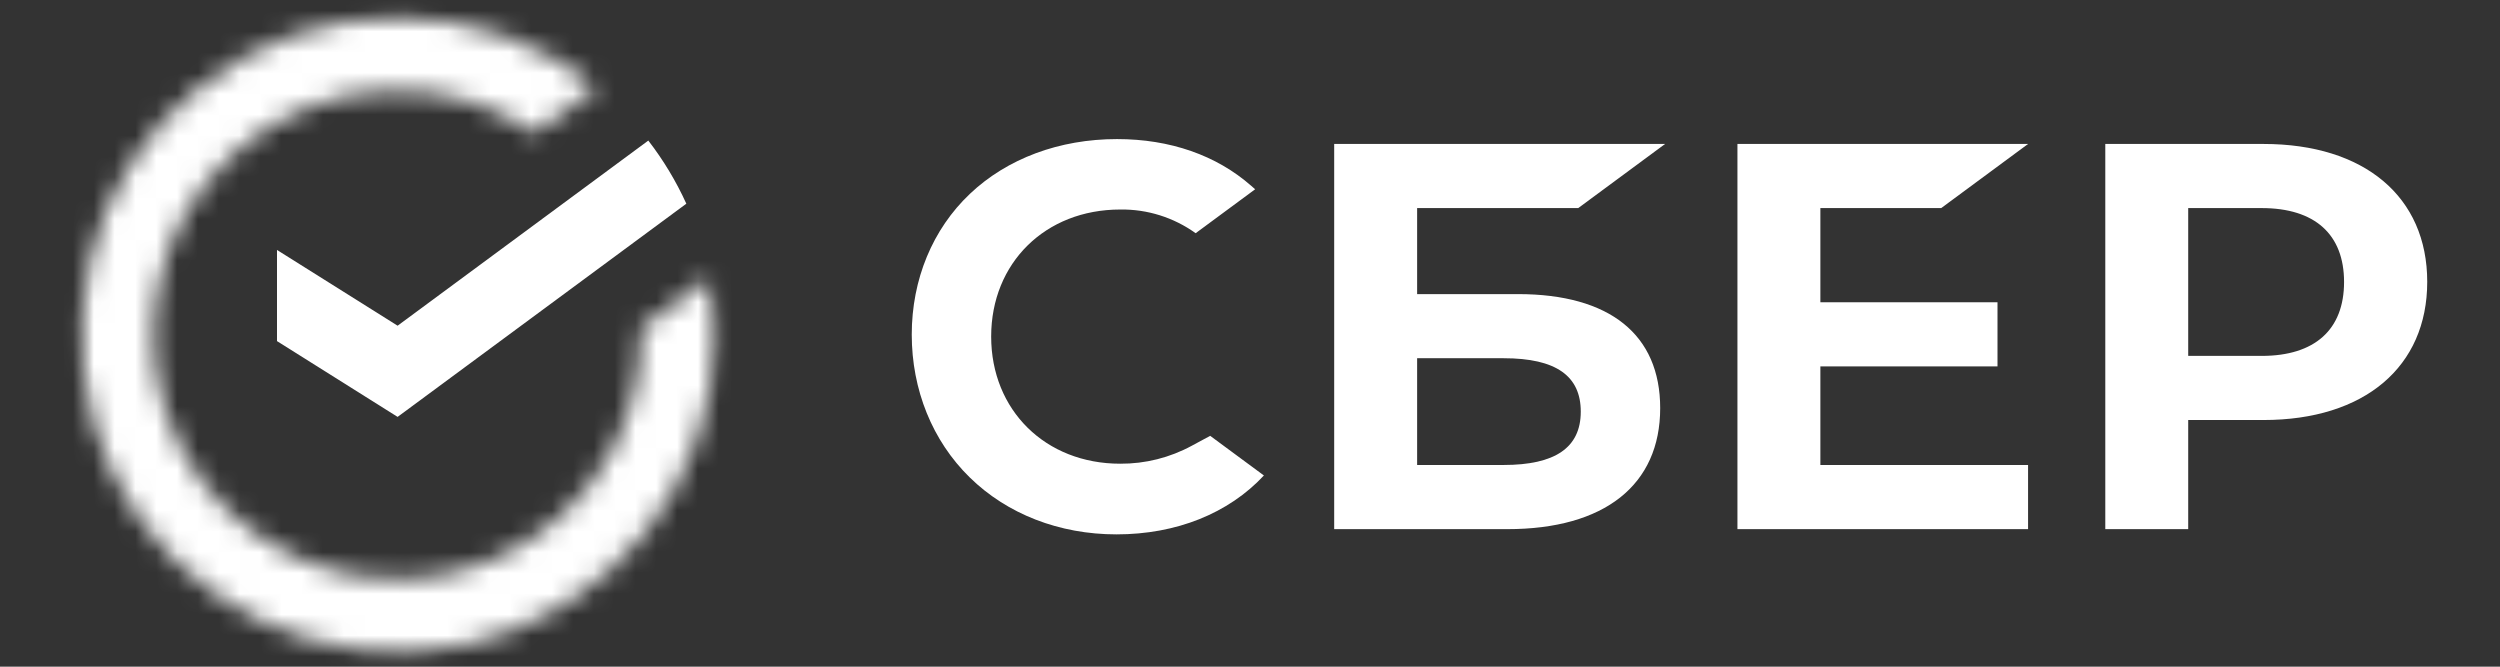
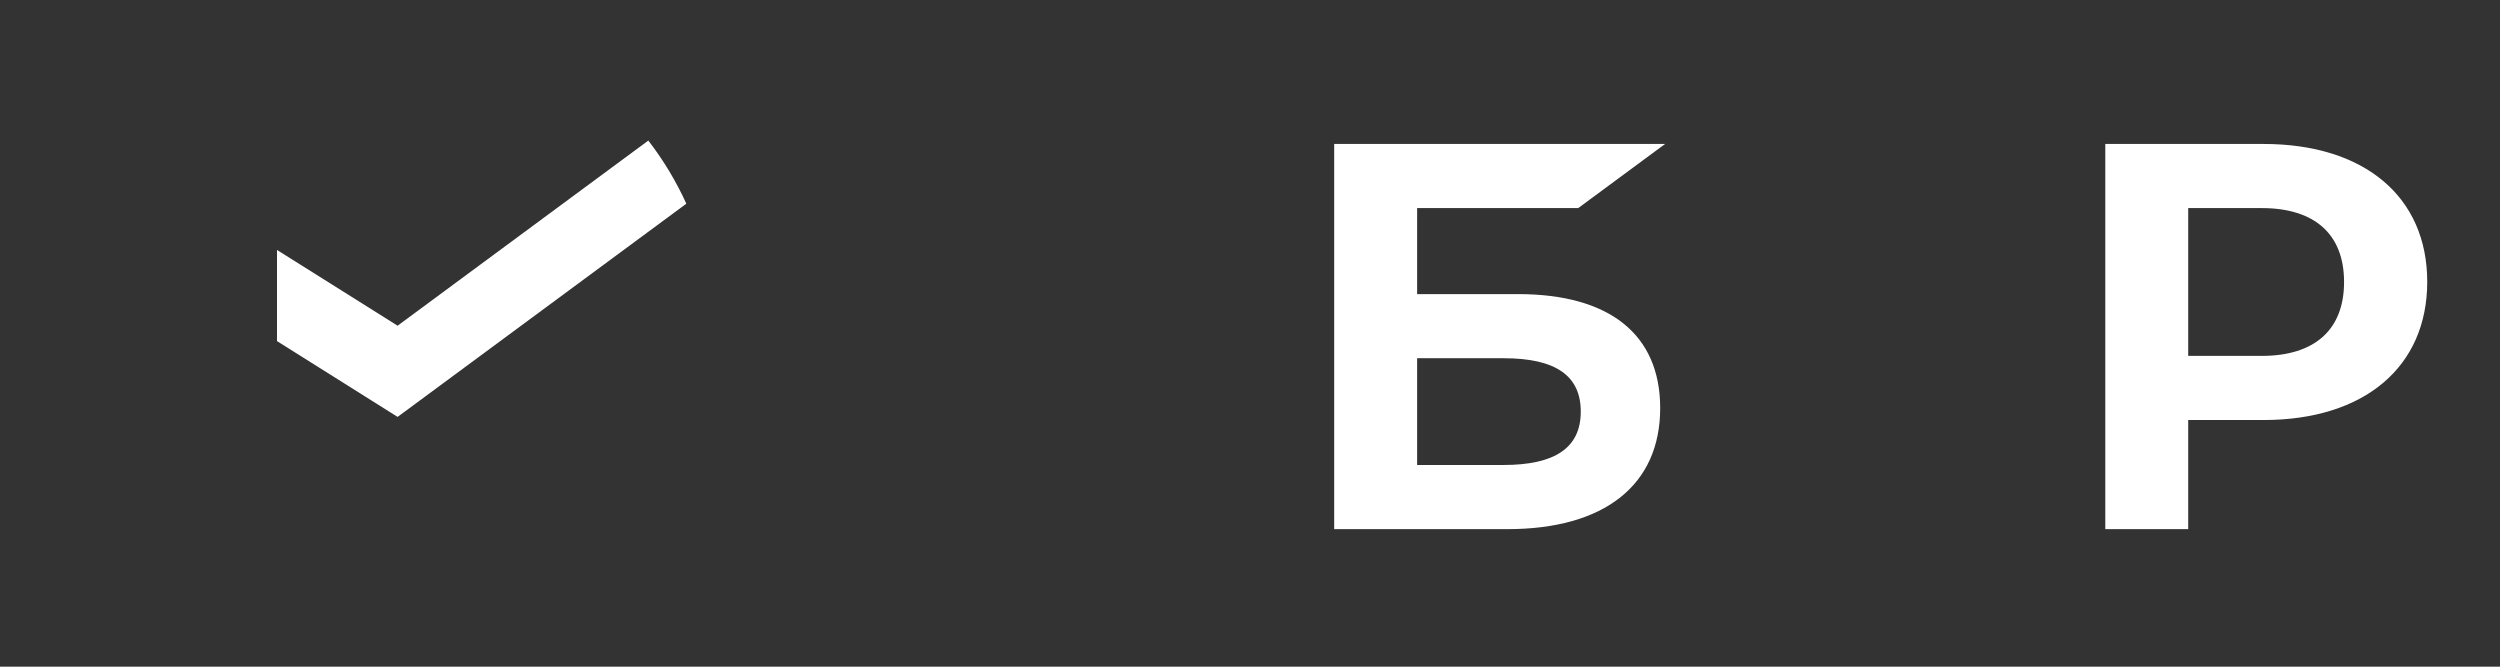
<svg xmlns="http://www.w3.org/2000/svg" width="120" height="32" viewBox="0 0 120 32" fill="none">
  <rect x="0" y="0" width="120" height="32" fill="#333333" stroke="none" />
-   <path d="M93.178 9.988L97.347 6.91H83.397V25.399H97.347V22.319H87.378V17.586H95.88V14.508H87.378V9.988H93.178Z" fill="white" />
  <path d="M72.867 14.117H68.022V9.988H75.755L79.924 6.91H64.041V25.399H72.353C77.016 25.399 79.689 23.281 79.689 19.59C79.689 16.061 77.267 14.117 72.867 14.117ZM72.174 22.319H68.022V17.195H72.174C74.7 17.195 75.877 18.052 75.877 19.758C75.877 21.499 74.631 22.319 72.174 22.319Z" fill="white" />
  <path d="M108.649 6.91H101.054V25.397H105.034V20.161H108.649C113.495 20.161 116.507 17.608 116.507 13.527C116.507 9.446 113.495 6.91 108.649 6.91ZM108.561 17.083H105.034V9.988H108.561C111.113 9.988 112.515 11.249 112.515 13.536C112.515 15.823 111.111 17.083 108.561 17.083Z" fill="white" />
-   <path d="M57.207 21.395C56.152 21.968 54.97 22.265 53.77 22.258C50.181 22.258 47.576 19.69 47.576 16.154C47.576 12.617 50.181 10.057 53.77 10.057C55.068 10.038 56.337 10.436 57.391 11.194L60.247 9.085L60.058 8.919C58.386 7.451 56.164 6.676 53.617 6.676C50.853 6.676 48.346 7.608 46.556 9.304C44.766 11 43.764 13.408 43.764 16.059C43.764 18.71 44.752 21.158 46.547 22.916C48.341 24.675 50.847 25.65 53.591 25.65C56.46 25.65 58.967 24.647 60.667 22.823L58.089 20.92L57.207 21.395Z" fill="white" />
  <mask id="mask0_3604_5042" style="mask-type:luminance" maskUnits="userSpaceOnUse" x="3" y="0" width="32" height="32">
    <path d="M34.293 16.064C34.294 15.149 34.212 14.236 34.05 13.335L30.776 15.752C30.776 15.855 30.776 15.96 30.776 16.056C30.779 18.678 29.906 21.226 28.296 23.293C26.685 25.36 24.43 26.827 21.891 27.459C19.351 28.092 16.674 27.854 14.285 26.783C11.896 25.712 9.934 23.871 8.712 21.552C7.49 19.233 7.078 16.571 7.542 13.991C8.007 11.41 9.32 9.06 11.273 7.315C13.226 5.57 15.707 4.531 18.318 4.363C20.93 4.196 23.522 4.91 25.681 6.391L28.639 4.206C25.955 2.035 22.615 0.844 19.166 0.826C15.717 0.809 12.365 1.967 9.659 4.11C6.953 6.253 5.055 9.253 4.275 12.62C3.496 15.986 3.881 19.518 5.369 22.636C6.856 25.754 9.357 28.273 12.461 29.779C15.565 31.285 19.088 31.689 22.452 30.925C25.815 30.161 28.82 28.274 30.972 25.573C33.124 22.873 34.296 19.52 34.296 16.064H34.293Z" fill="white" />
  </mask>
  <g mask="url(#mask0_3604_5042)">
    <mask id="mask1_3604_5042" style="mask-type:luminance" maskUnits="userSpaceOnUse" x="3" y="0" width="33" height="33">
-       <path d="M35.052 0.064H3.115V32.066H35.052V0.064Z" fill="white" />
-     </mask>
+       </mask>
    <g mask="url(#mask1_3604_5042)">
      <mask id="mask2_3604_5042" style="mask-type:luminance" maskUnits="userSpaceOnUse" x="3" y="0" width="33" height="33">
-         <path d="M35.052 0.064H3.115V32.066H35.052V0.064Z" fill="white" />
-       </mask>
+         </mask>
      <g mask="url(#mask2_3604_5042)">
        <rect x="3.058" y="-0.004" width="32.045" height="32.11" fill="white" />
      </g>
    </g>
  </g>
  <path d="M31.119 6.747C31.842 7.683 32.454 8.7 32.944 9.777L19.085 20.011L13.296 16.373V11.998L19.085 15.634L31.119 6.747Z" fill="white" />
</svg>